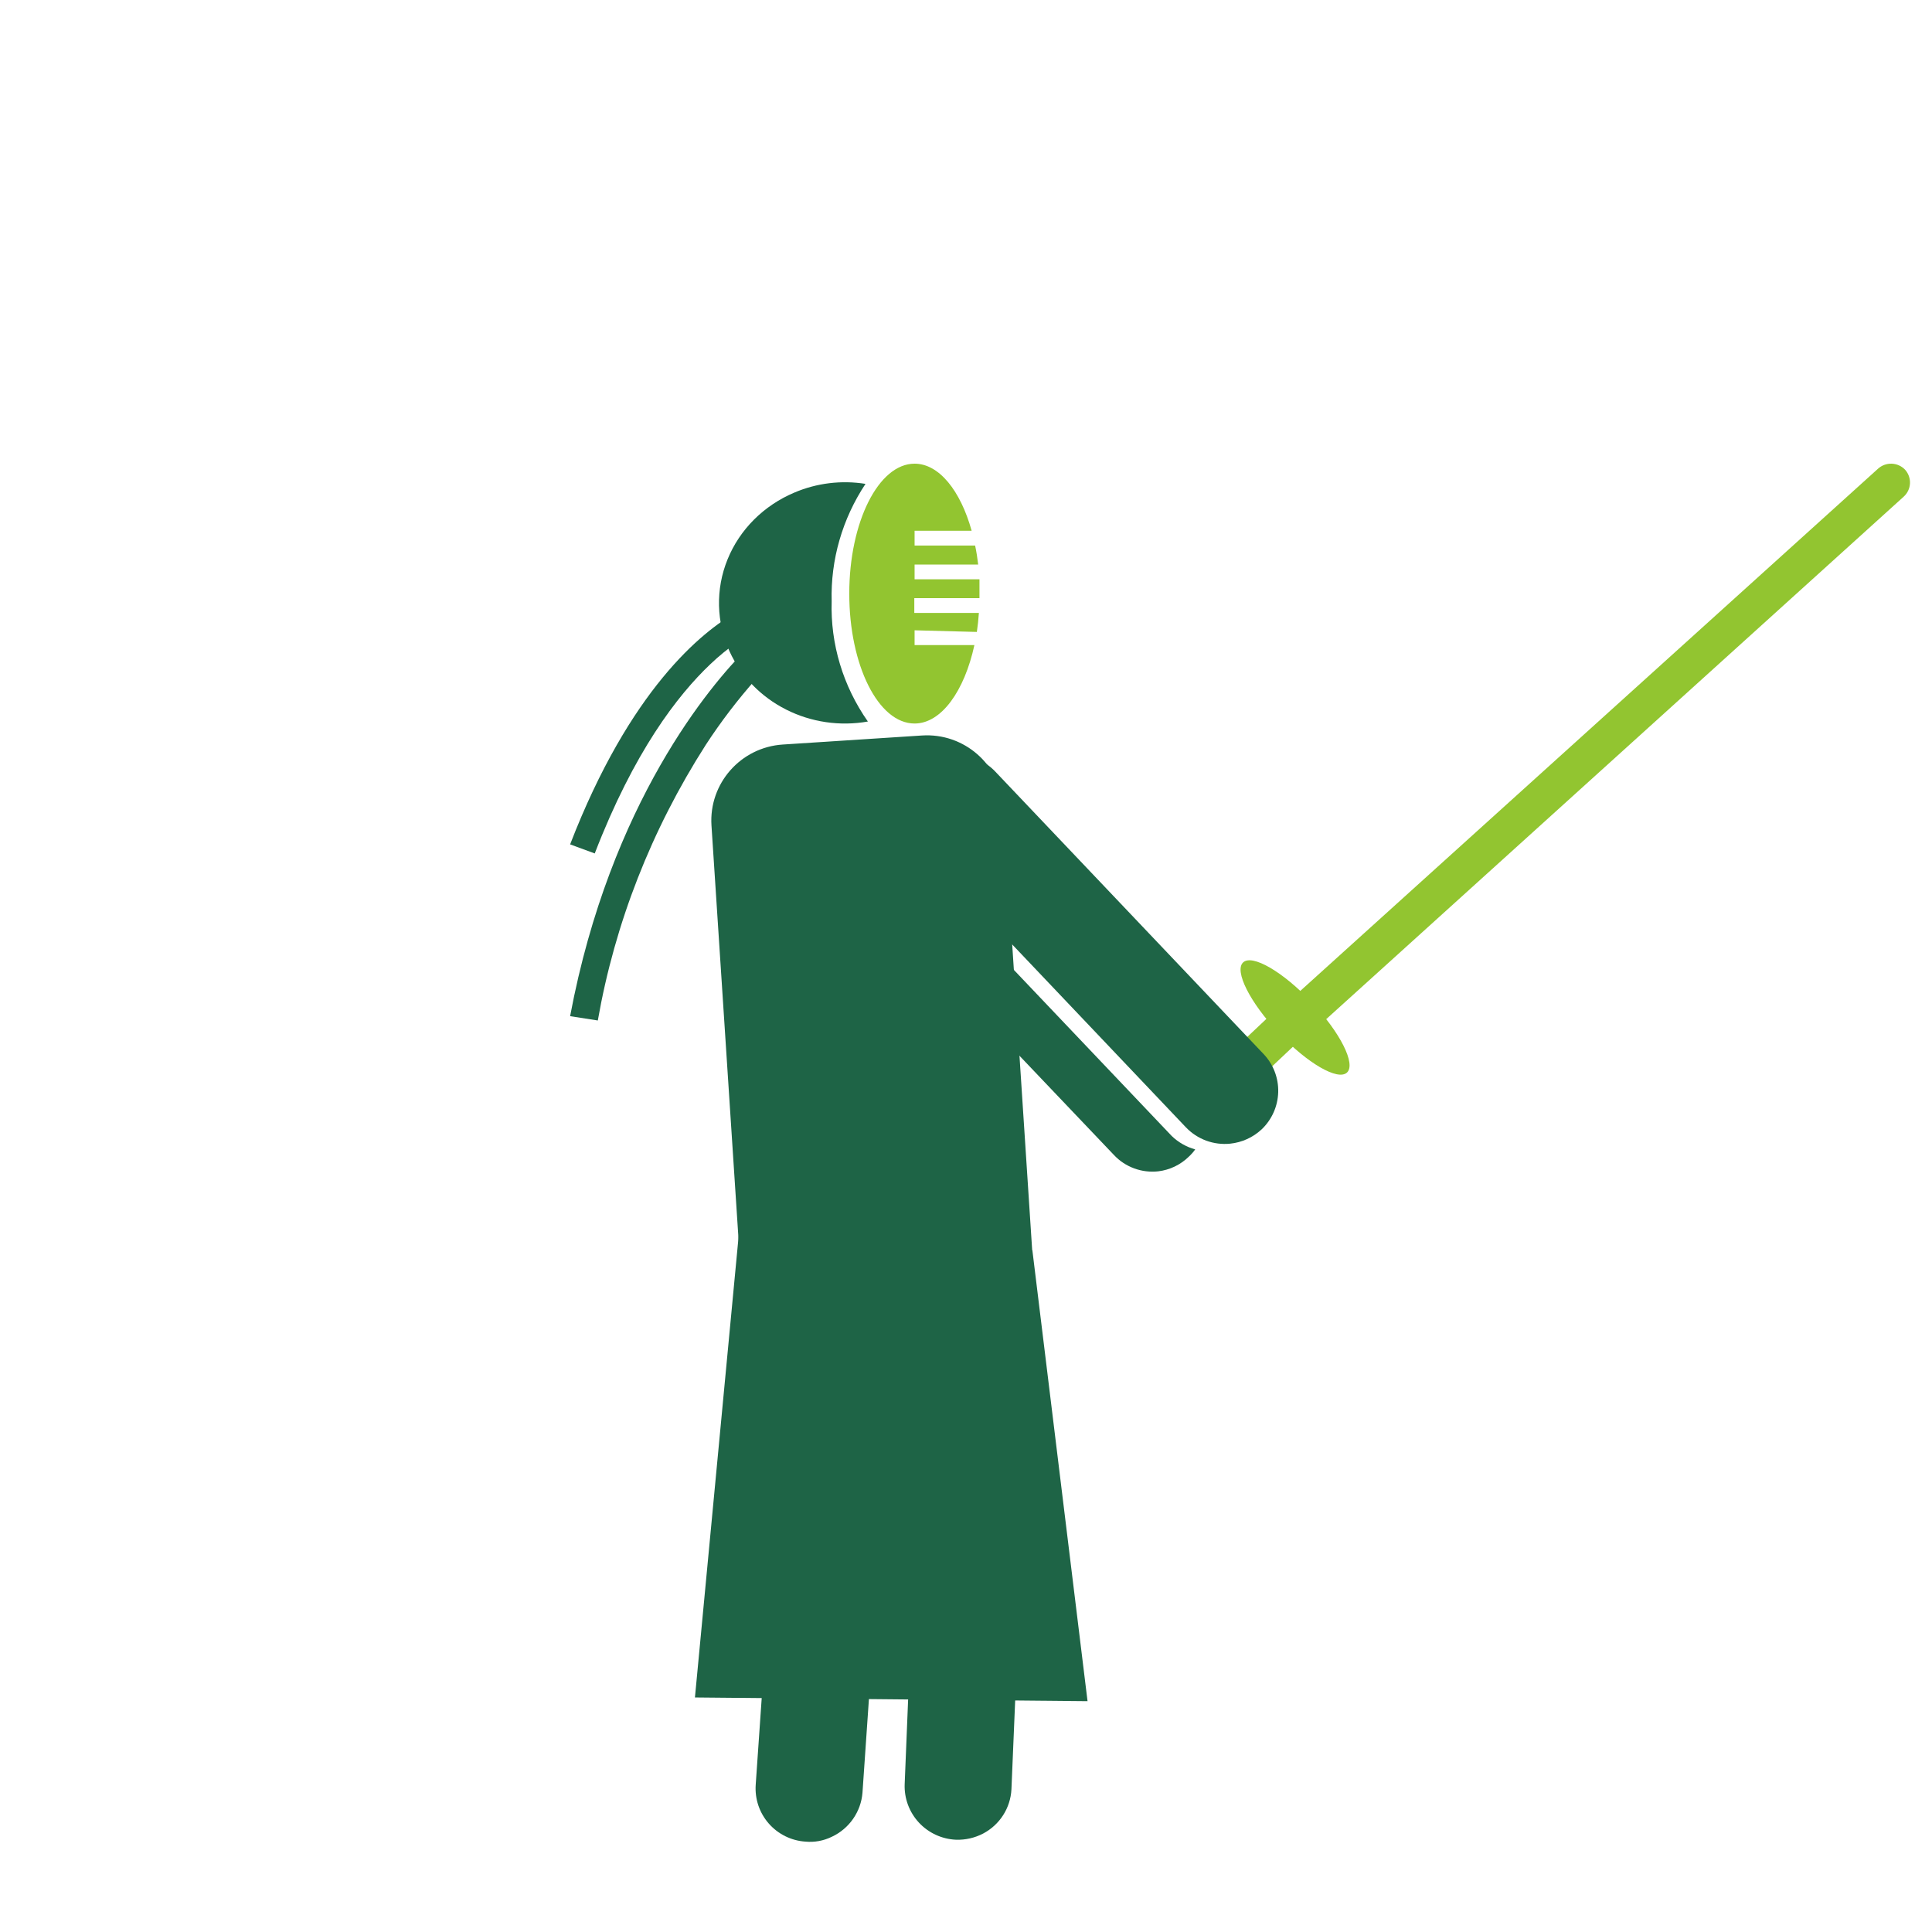
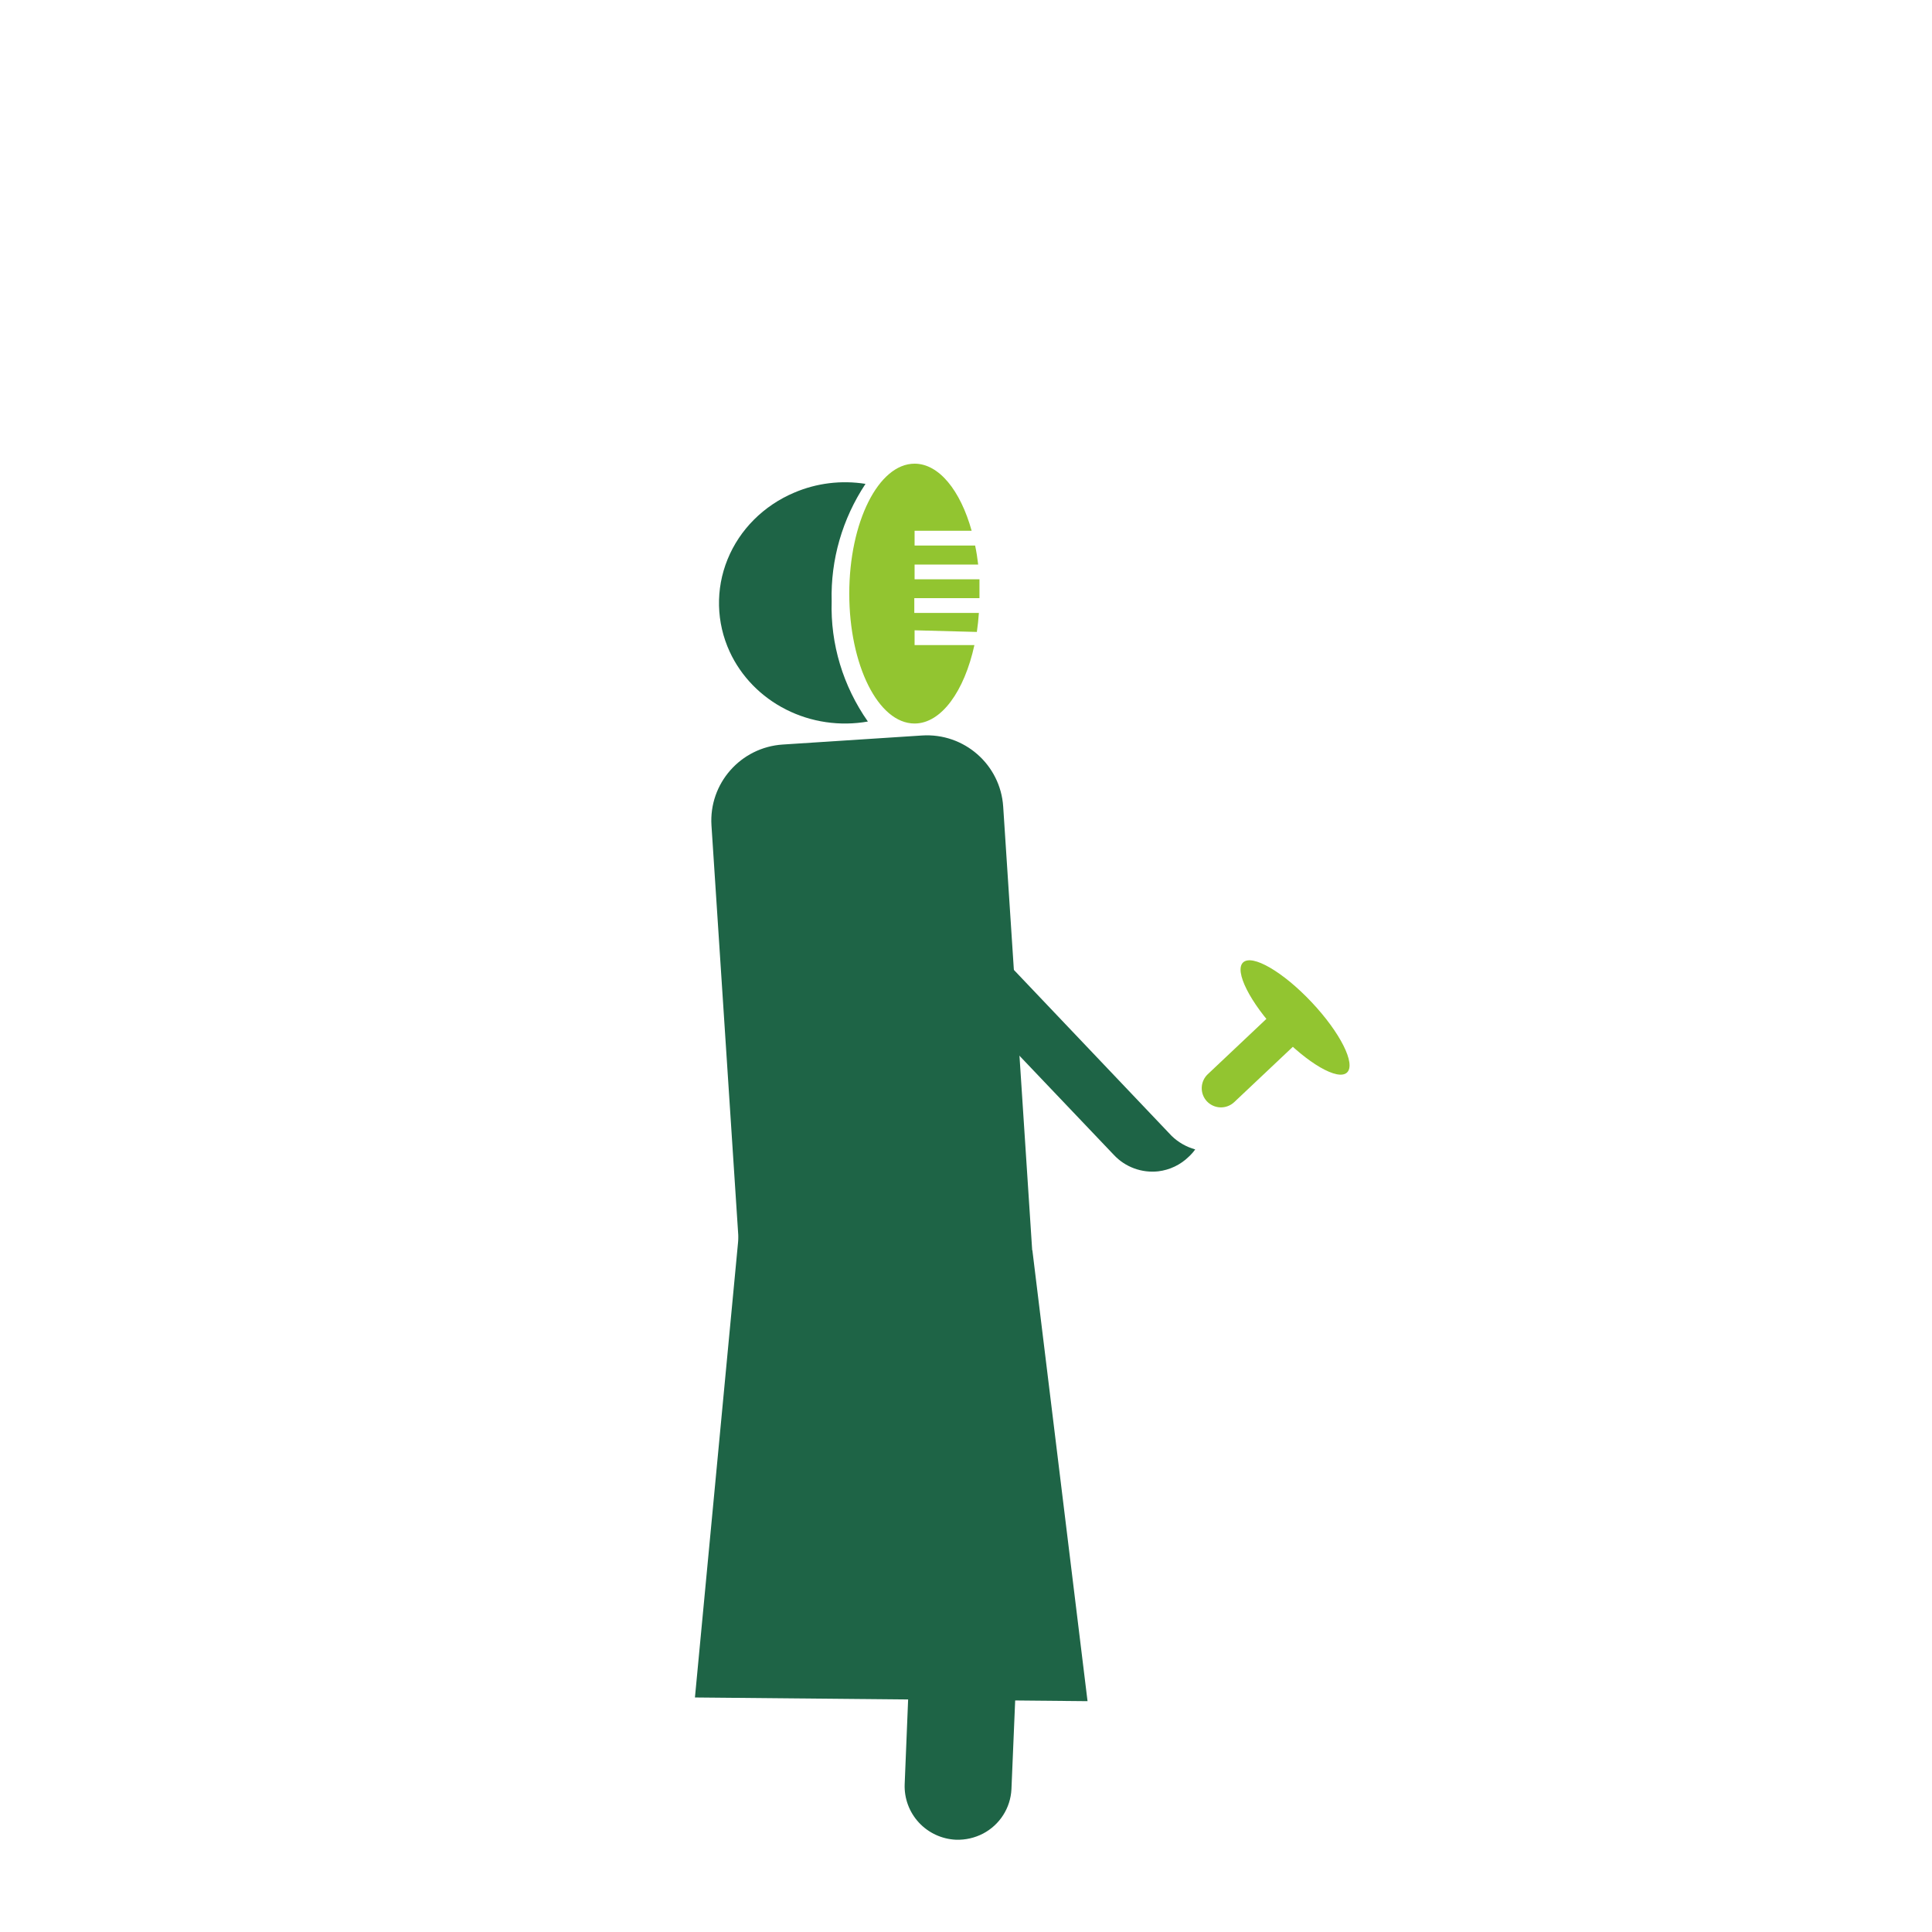
<svg xmlns="http://www.w3.org/2000/svg" width="100" height="100" viewBox="0 0 100 100" fill="none">
  <path d="M69.721 55.514C70.191 55.073 69.368 53.44 67.883 51.866C66.398 50.292 64.813 49.374 64.343 49.815C63.874 50.255 64.697 51.889 66.182 53.463C67.667 55.037 69.252 55.955 69.721 55.514Z" fill="#92C530" />
  <path d="M67.574 53.562L63.88 57.049C63.686 57.23 63.429 57.326 63.164 57.318C62.899 57.309 62.649 57.196 62.467 57.003C62.289 56.811 62.193 56.556 62.202 56.294C62.21 56.031 62.322 55.783 62.513 55.602L66.208 52.115C66.401 51.935 66.659 51.838 66.924 51.847C67.188 51.855 67.439 51.968 67.62 52.161C67.799 52.354 67.894 52.609 67.886 52.871C67.877 53.133 67.765 53.382 67.574 53.562Z" fill="#92C530" />
-   <path d="M98.53 25.712L67.933 53.395C67.74 53.573 67.484 53.668 67.221 53.66C66.958 53.651 66.709 53.539 66.528 53.349C66.439 53.254 66.369 53.143 66.323 53.021C66.277 52.899 66.256 52.769 66.26 52.639C66.264 52.509 66.294 52.381 66.348 52.263C66.402 52.144 66.479 52.037 66.574 51.948L97.201 24.265C97.394 24.087 97.65 23.992 97.913 24.001C98.176 24.009 98.425 24.121 98.606 24.311C98.693 24.408 98.761 24.521 98.804 24.644C98.848 24.767 98.867 24.897 98.86 25.027C98.853 25.158 98.82 25.285 98.763 25.403C98.707 25.52 98.627 25.625 98.53 25.712Z" fill="#92C530" />
-   <path d="M63.674 59.196C63.253 59.239 62.827 59.185 62.43 59.039C62.033 58.892 61.675 58.657 61.383 58.351L47.498 43.733C47.247 43.47 47.05 43.16 46.92 42.821C46.789 42.482 46.727 42.121 46.737 41.758C46.747 41.395 46.829 41.038 46.978 40.706C47.126 40.375 47.339 40.076 47.604 39.827C48.138 39.326 48.848 39.056 49.581 39.076C50.313 39.096 51.008 39.404 51.513 39.934L65.399 54.552C65.905 55.083 66.179 55.793 66.16 56.525C66.141 57.258 65.832 57.953 65.3 58.458C64.853 58.874 64.282 59.133 63.674 59.196Z" fill="#1E6446" />
-   <path d="M45.688 60.643C45.81 60.951 45.872 61.279 45.871 61.61V66.178V74.743C45.875 74.804 45.875 74.865 45.871 74.926L44.642 92.787C44.604 93.274 44.436 93.742 44.157 94.143C43.878 94.544 43.498 94.864 43.055 95.071C42.631 95.279 42.158 95.367 41.688 95.322C41.326 95.298 40.971 95.203 40.646 95.042C40.32 94.881 40.03 94.658 39.791 94.385C39.552 94.112 39.369 93.795 39.253 93.451C39.137 93.108 39.091 92.745 39.115 92.384L40.345 74.614V66.566V61.587C40.344 61.397 40.367 61.208 40.413 61.023L45.688 60.643Z" fill="#1E6446" />
  <path d="M47.721 38.069L40.515 38.537C38.336 38.679 36.684 40.556 36.826 42.729L38.328 65.696C38.47 67.87 40.351 69.517 42.531 69.375L49.737 68.906C51.916 68.765 53.568 66.888 53.426 64.714L51.925 41.748C51.782 39.574 49.901 37.927 47.721 38.069Z" fill="#1E6446" />
  <path d="M50.887 94.904C50.454 95.13 49.97 95.24 49.482 95.224C48.748 95.192 48.056 94.871 47.558 94.332C47.06 93.792 46.797 93.078 46.826 92.346L47.589 73.624L43.505 62.066C43.26 61.376 43.301 60.617 43.617 59.956C43.933 59.295 44.5 58.786 45.192 58.541C45.884 58.298 46.645 58.338 47.308 58.653C47.971 58.969 48.481 59.534 48.726 60.224L53.009 72.322C53.124 72.655 53.176 73.006 53.162 73.357L52.352 92.612C52.328 93.088 52.181 93.549 51.924 93.951C51.667 94.353 51.309 94.681 50.887 94.904Z" fill="#1E6446" />
  <path d="M60.643 58.793L46.757 44.183C46.314 43.711 46.05 43.101 46.009 42.456C45.969 41.811 46.155 41.173 46.535 40.65C46.074 40.517 45.586 40.506 45.118 40.618C44.651 40.73 44.222 40.962 43.871 41.289C43.339 41.794 43.03 42.489 43.011 43.222C42.992 43.954 43.266 44.664 43.772 45.195L57.658 59.783C57.947 60.092 58.305 60.329 58.703 60.475C59.1 60.622 59.527 60.674 59.948 60.628C60.547 60.557 61.106 60.289 61.536 59.866C61.658 59.753 61.768 59.628 61.864 59.493C61.405 59.366 60.984 59.125 60.643 58.793Z" fill="#1E6446" />
  <path d="M50.562 32.709C50.607 32.389 50.645 32.061 50.667 31.725H47.324V30.96H50.697C50.701 30.896 50.701 30.831 50.697 30.767C50.697 30.498 50.697 30.237 50.697 29.985H47.339V29.22H50.63C50.593 28.889 50.541 28.561 50.472 28.237H47.339V27.472H50.292C49.715 25.396 48.606 24 47.339 24C45.472 24 43.958 27.026 43.958 30.725C43.958 34.423 45.457 37.449 47.339 37.449C48.725 37.449 49.917 35.768 50.435 33.389H47.339V32.624L50.562 32.709Z" fill="#92C530" />
  <path d="M43.047 31.12C42.988 28.974 43.597 26.859 44.798 25.045C43.55 24.846 42.268 25.003 41.113 25.497C39.528 26.166 38.285 27.409 37.658 28.953C37.031 30.496 37.071 32.215 37.768 33.731C38.361 35.015 39.389 36.07 40.687 36.726C41.985 37.383 43.477 37.601 44.921 37.346C43.633 35.508 42.978 33.331 43.047 31.12Z" fill="#1E6446" />
-   <path d="M38.627 33.607C36.824 35.407 31.593 41.508 29.509 52.597L30.943 52.82C31.823 47.791 33.716 42.956 36.526 38.561C37.306 37.362 38.181 36.217 39.141 35.134" fill="#1E6446" />
-   <path d="M38.119 31.685C36.321 32.706 32.607 35.686 29.509 43.705L30.784 44.174C32.81 38.922 35.063 35.991 36.777 34.369C37.214 33.953 37.682 33.571 38.178 33.225" fill="#1E6446" />
  <path d="M38.26 63.688L35.97 87.861L56.291 88.052L53.436 64.716" fill="#1E6446" />
</svg>